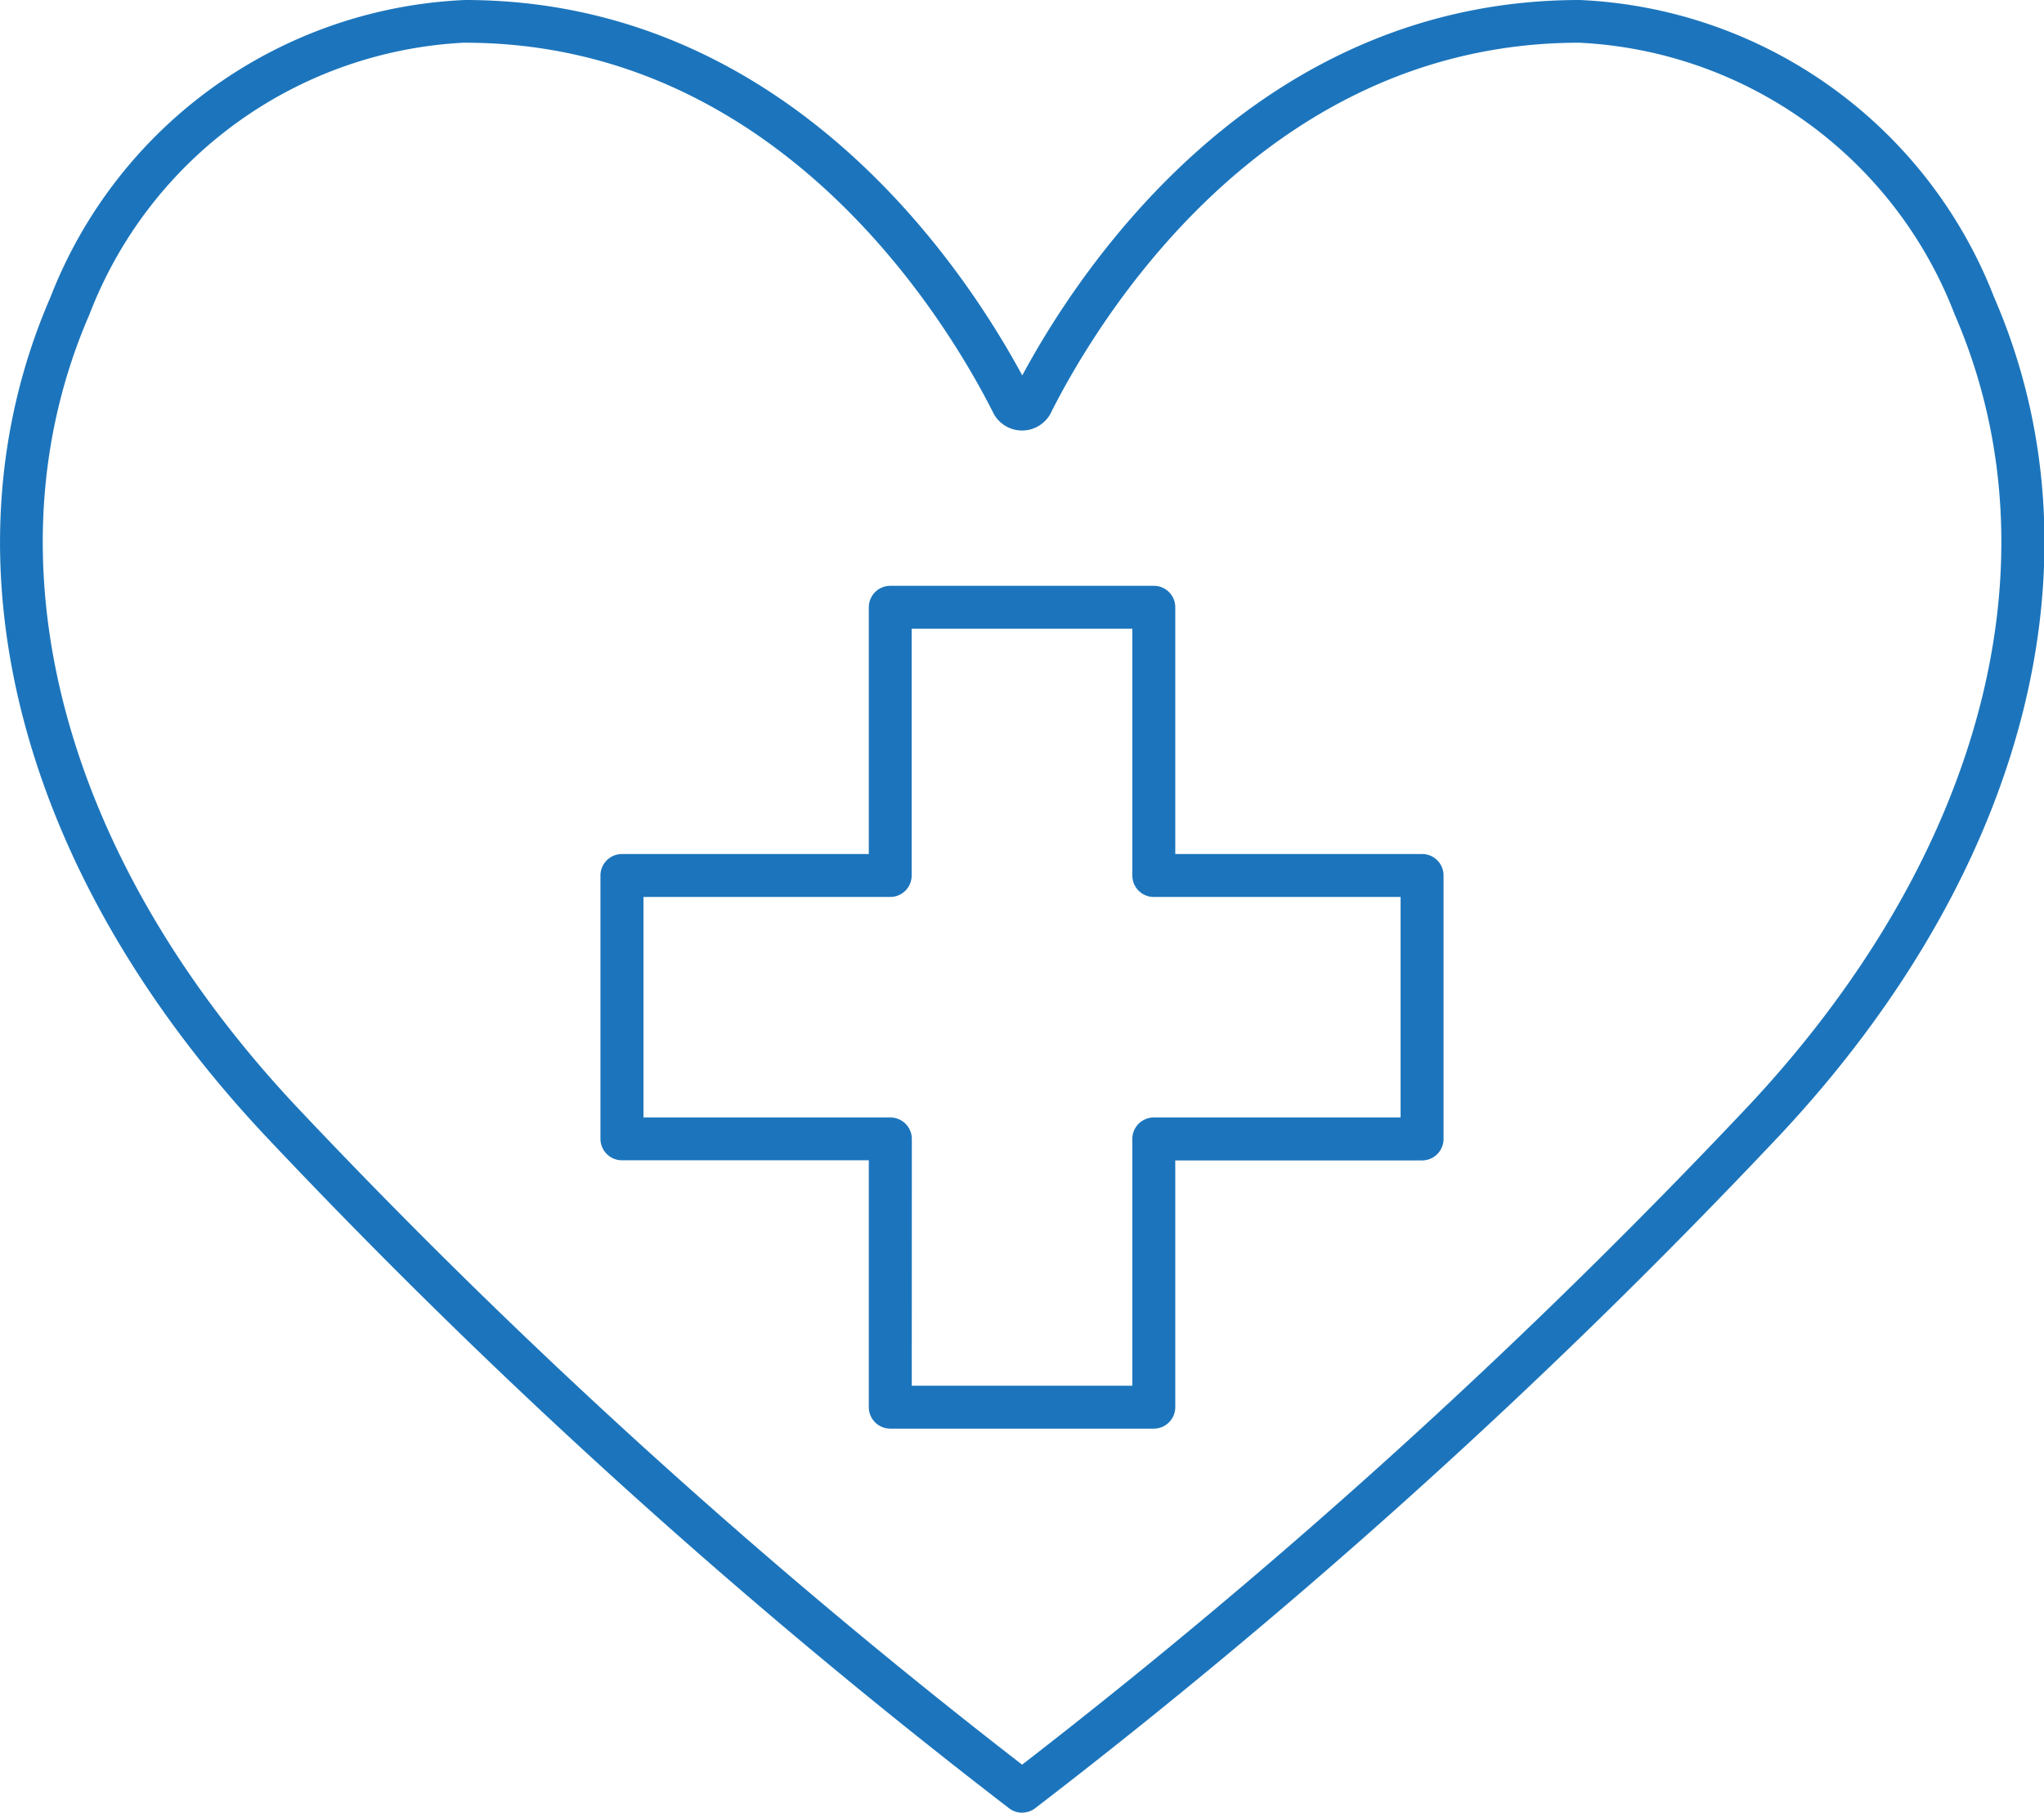
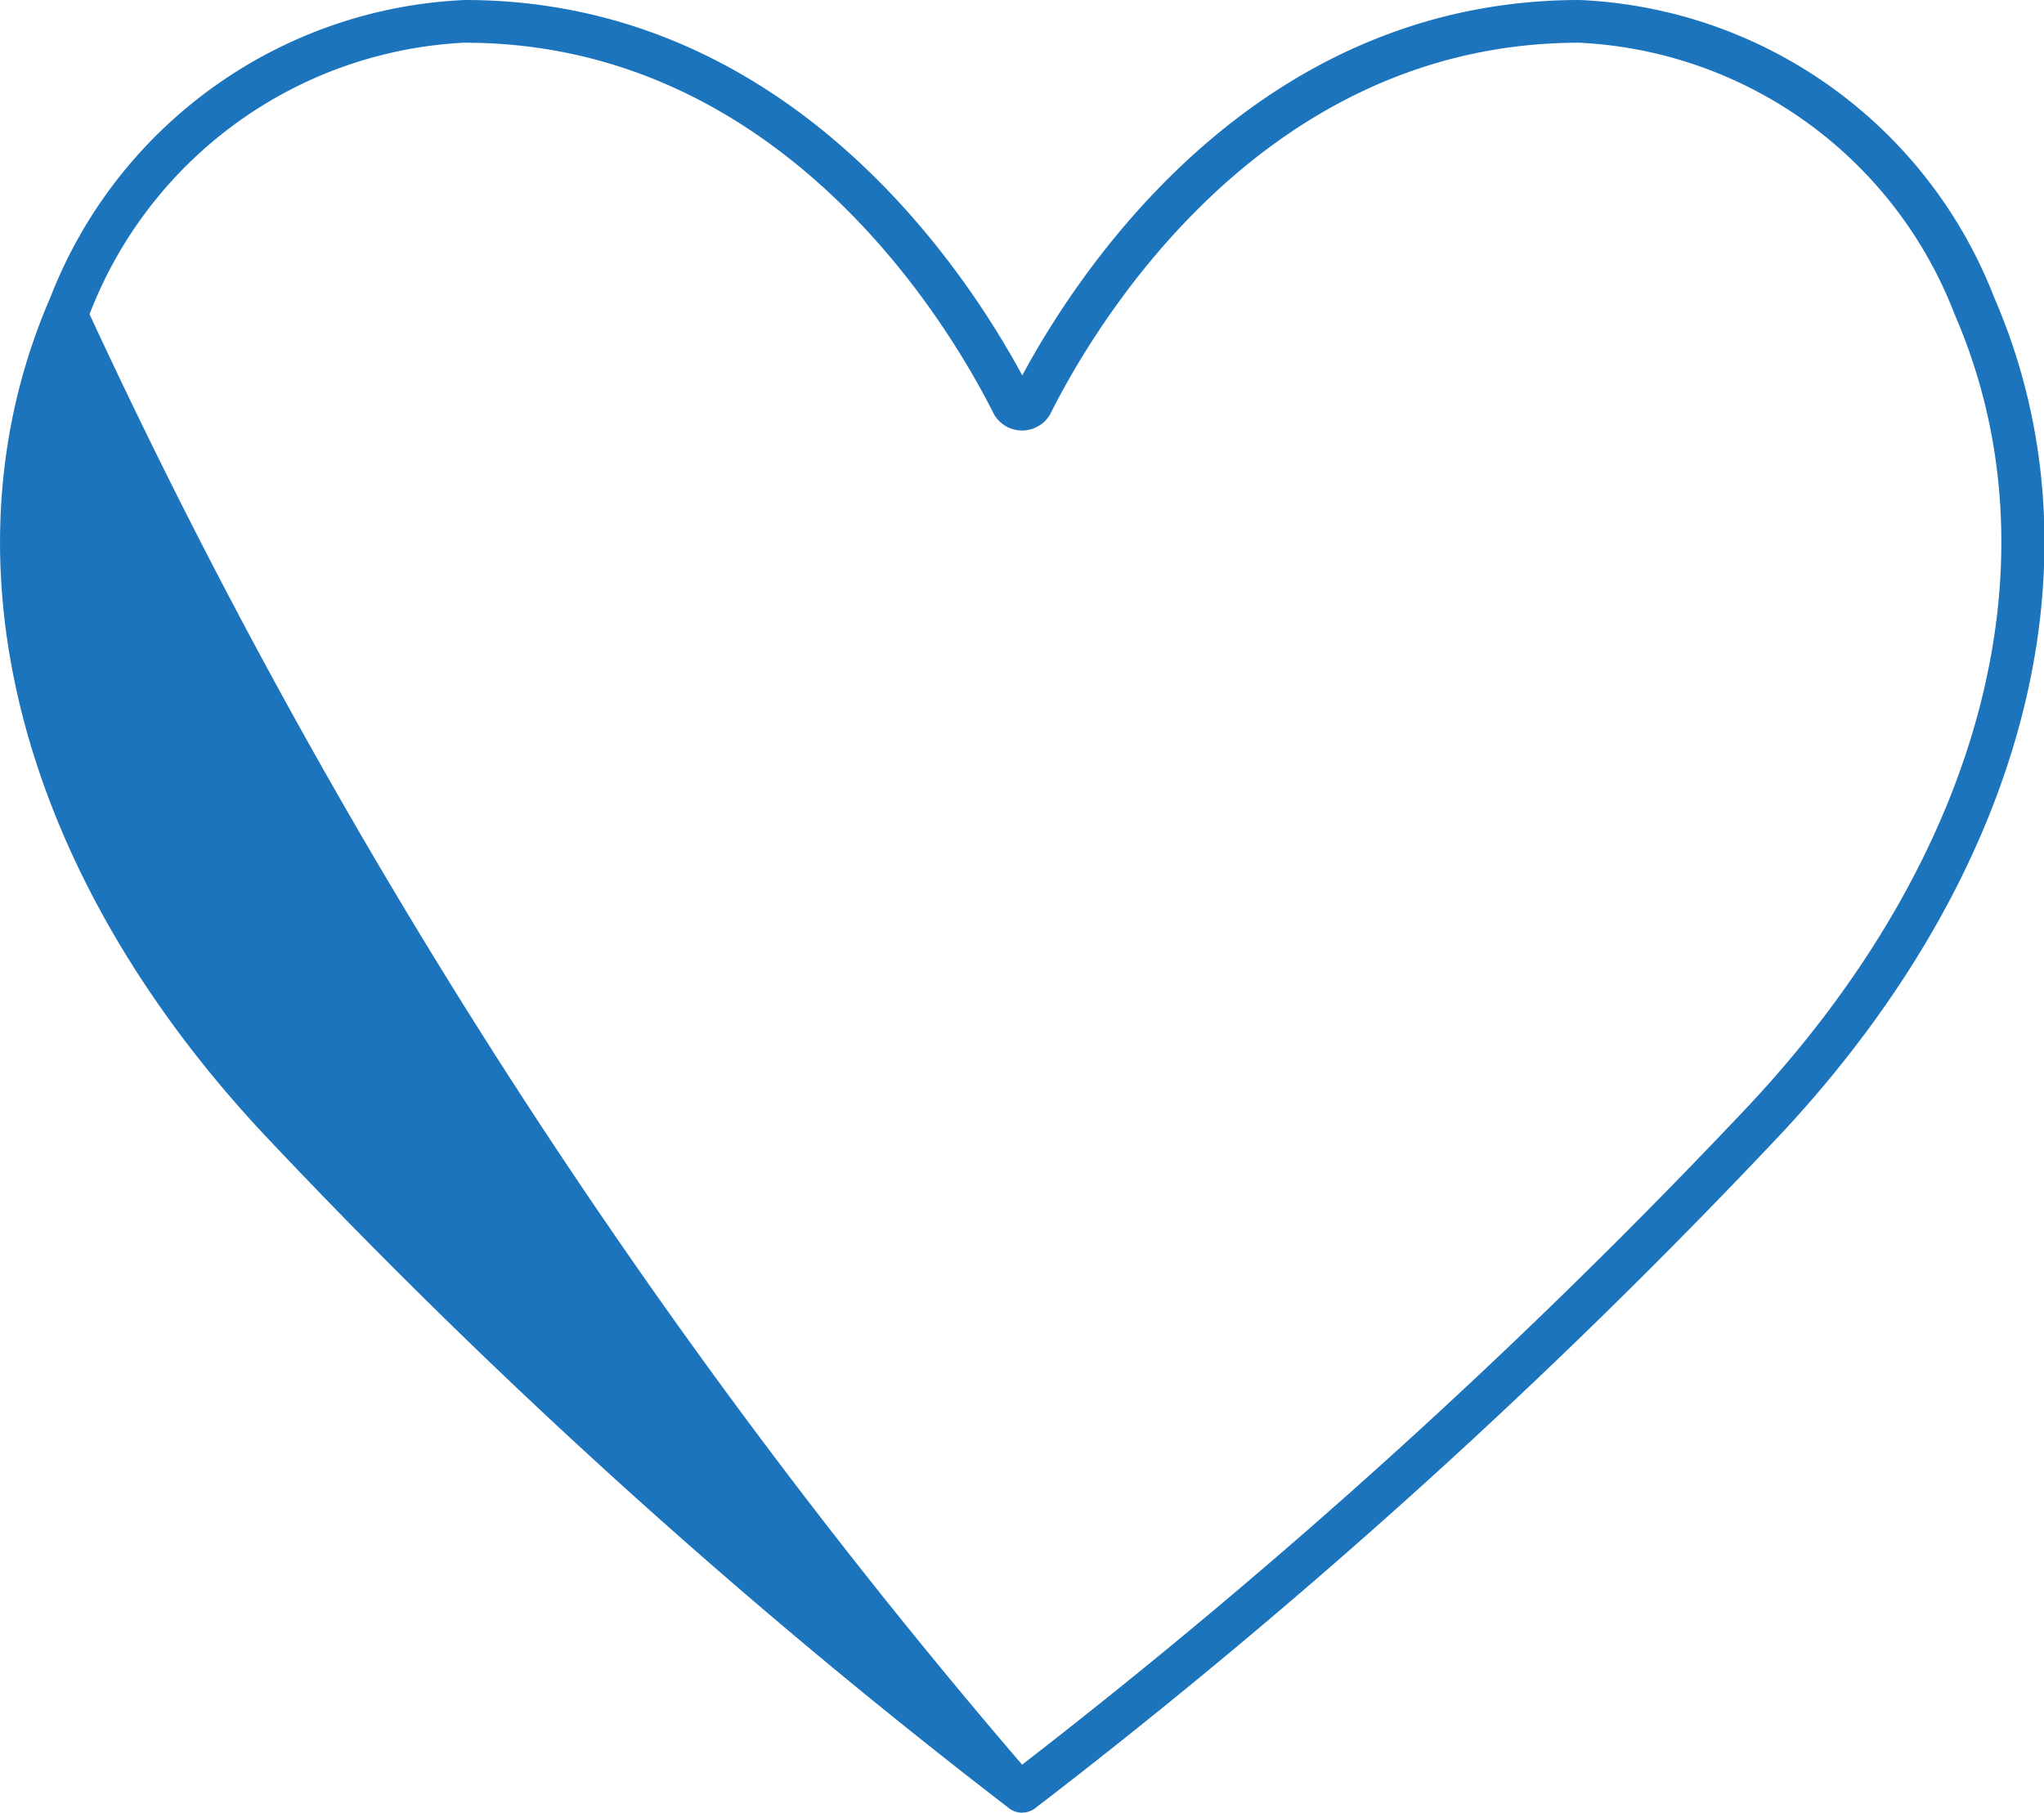
<svg xmlns="http://www.w3.org/2000/svg" width="27.505" height="24.398" viewBox="0 0 27.505 24.398">
  <g id="Group_2408" data-name="Group 2408" transform="translate(-303.497 -100.604)">
-     <path id="Path_891" data-name="Path 891" d="M76.528,27.346a.284.284,0,0,1-.171-.056,84.57,84.57,0,0,1-10.037-9.08C63,14.657,61.933,10.448,63.453,6.948a6.278,6.278,0,0,1,5.577-4c4.331,0,6.706,3.584,7.5,5.053.791-1.47,3.167-5.053,7.5-5.053a6.277,6.277,0,0,1,5.577,4c1.521,3.5.449,7.709-2.866,11.261A84.6,84.6,0,0,1,76.7,27.289a.282.282,0,0,1-.17.056M69.03,3.522a5.709,5.709,0,0,0-5.051,3.655c-1.427,3.282-.395,7.26,2.76,10.64A84.556,84.556,0,0,0,76.528,26.7a84.62,84.62,0,0,0,9.788-8.882c3.155-3.379,4.186-7.357,2.76-10.64a5.707,5.707,0,0,0-5.051-3.655c-4.284,0-6.532,3.824-7.119,5a.436.436,0,0,1-.757,0c-.587-1.172-2.834-5-7.119-5M76.662,8.26h0" transform="translate(240.723 97.656)" fill="#1c75bc" />
-     <path id="Path_892" data-name="Path 892" d="M84.367,28.112H80.821a.289.289,0,0,1-.289-.289V24.5H77.21a.289.289,0,0,1-.289-.289V20.667a.289.289,0,0,1,.289-.289h3.322V17.057a.289.289,0,0,1,.289-.289h3.546a.288.288,0,0,1,.289.289v3.321h3.321a.288.288,0,0,1,.289.289v3.546a.289.289,0,0,1-.289.289H84.656v3.321a.289.289,0,0,1-.289.289m-3.257-.578h2.968V24.213a.289.289,0,0,1,.289-.289h3.321V20.956H84.367a.289.289,0,0,1-.289-.289V17.346H81.109v3.321a.289.289,0,0,1-.289.289H77.5v2.968h3.322a.289.289,0,0,1,.289.289Z" transform="translate(234.656 91.721)" fill="#1c75bc" />
+     <path id="Path_891" data-name="Path 891" d="M76.528,27.346a.284.284,0,0,1-.171-.056,84.57,84.57,0,0,1-10.037-9.08C63,14.657,61.933,10.448,63.453,6.948a6.278,6.278,0,0,1,5.577-4c4.331,0,6.706,3.584,7.5,5.053.791-1.47,3.167-5.053,7.5-5.053a6.277,6.277,0,0,1,5.577,4c1.521,3.5.449,7.709-2.866,11.261A84.6,84.6,0,0,1,76.7,27.289a.282.282,0,0,1-.17.056M69.03,3.522a5.709,5.709,0,0,0-5.051,3.655A84.556,84.556,0,0,0,76.528,26.7a84.62,84.62,0,0,0,9.788-8.882c3.155-3.379,4.186-7.357,2.76-10.64a5.707,5.707,0,0,0-5.051-3.655c-4.284,0-6.532,3.824-7.119,5a.436.436,0,0,1-.757,0c-.587-1.172-2.834-5-7.119-5M76.662,8.26h0" transform="translate(240.723 97.656)" fill="#1c75bc" />
  </g>
</svg>